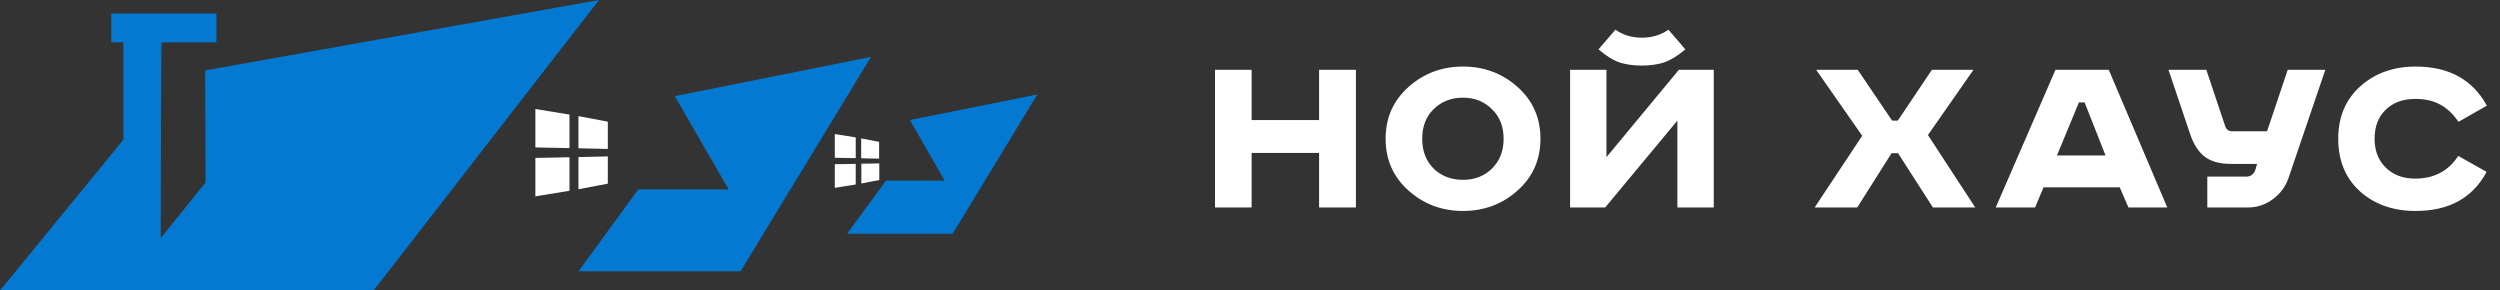
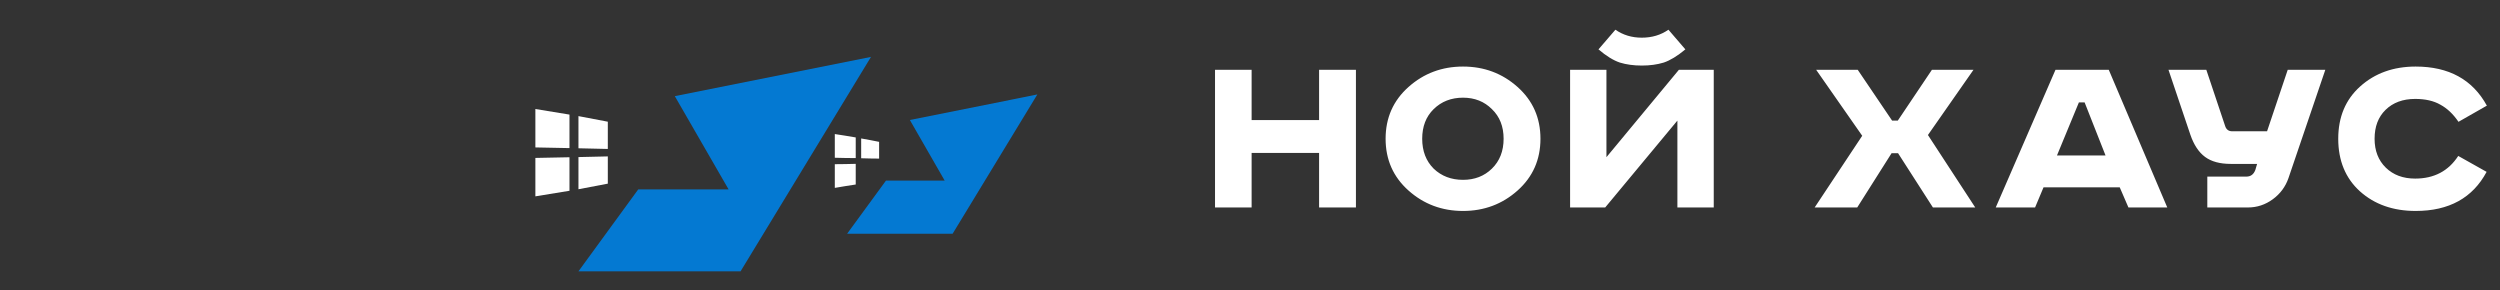
<svg xmlns="http://www.w3.org/2000/svg" width="241" height="28" viewBox="0 0 241 28" fill="none">
  <rect x="0" y="0" width="241" height="28" fill="#333333" stroke="none" />
  <path d="M117.128 6.728H120.656V11.576H127.16V6.728H130.712V20H127.16V14.744H120.656V20H117.128V6.728ZM138.204 10.52C137.468 11.24 137.1 12.192 137.1 13.376C137.1 14.56 137.468 15.52 138.204 16.256C138.956 16.976 139.9 17.336 141.036 17.336C142.156 17.336 143.084 16.976 143.82 16.256C144.572 15.52 144.948 14.56 144.948 13.376C144.948 12.192 144.572 11.24 143.82 10.52C143.084 9.784 142.156 9.416 141.036 9.416C139.9 9.416 138.956 9.784 138.204 10.52ZM146.292 8.384C147.764 9.696 148.5 11.36 148.5 13.376C148.5 15.392 147.764 17.056 146.292 18.368C144.82 19.68 143.068 20.336 141.036 20.336C139.004 20.336 137.252 19.68 135.78 18.368C134.308 17.056 133.572 15.392 133.572 13.376C133.572 11.36 134.308 9.696 135.78 8.384C137.252 7.072 139.004 6.416 141.036 6.416C143.068 6.416 144.82 7.072 146.292 8.384ZM151.357 6.728H154.861V15.152L161.845 6.728H165.205V20H161.701V11.624L154.741 20H151.357V6.728ZM160.837 2.864L162.469 4.76C161.701 5.4 161.005 5.824 160.381 6.032C159.757 6.224 159.053 6.32 158.269 6.32C157.485 6.32 156.781 6.224 156.157 6.032C155.533 5.824 154.845 5.4 154.093 4.76L155.725 2.864C156.461 3.376 157.309 3.632 158.269 3.632C159.245 3.632 160.101 3.376 160.837 2.864ZM175.077 6.728H179.085L182.397 11.624H182.949L186.237 6.728H190.245L185.853 13.016L190.413 20H186.333L182.973 14.768H182.349L179.037 20H174.933L179.517 13.088L175.077 6.728ZM200.405 9.872L198.293 14.984H202.973L200.957 9.872H200.405ZM198.149 6.728H203.285L208.925 20H205.181L204.341 18.056H196.997L196.181 20H192.389L198.149 6.728ZM209.041 6.728H212.689L214.513 12.176C214.625 12.496 214.849 12.656 215.185 12.656H218.545L220.537 6.728H224.161L220.609 17.168C220.321 18 219.817 18.68 219.097 19.208C218.377 19.736 217.577 20 216.697 20H212.785V17.024H216.553C216.969 17.024 217.257 16.808 217.417 16.376L217.585 15.8H215.041C214.001 15.8 213.177 15.576 212.569 15.128C211.961 14.68 211.489 13.968 211.153 12.992L209.041 6.728ZM239.734 10.184L236.998 11.744C236.486 10.992 235.902 10.44 235.246 10.088C234.606 9.72 233.798 9.536 232.822 9.536C231.638 9.536 230.686 9.888 229.966 10.592C229.262 11.28 228.91 12.208 228.91 13.376C228.91 14.528 229.27 15.456 229.99 16.16C230.71 16.864 231.654 17.216 232.822 17.216C234.646 17.216 236.03 16.488 236.974 15.032L239.71 16.568C238.366 19.08 236.086 20.336 232.87 20.336C230.694 20.336 228.902 19.704 227.494 18.44C226.102 17.176 225.406 15.488 225.406 13.376C225.406 11.28 226.11 9.6 227.518 8.336C228.942 7.056 230.726 6.416 232.87 6.416C236.07 6.416 238.358 7.672 239.734 10.184Z" fill="white" />
  <g clip-path="url(#clip0_1_552)">
-     <path d="M19.78 6.788L19.814 17.59L15.492 22.958L15.525 10.981L15.559 4.079H20.034H20.864V1.305H10.729V4.079H11.898V13.461L0 28H36.017L57.746 0L19.78 6.788Z" fill="#0479D2" />
    <path d="M65.051 9.268L70.237 18.259H61.525L55.763 26.156H71.39L83.966 5.482L65.051 9.268Z" fill="#0479D2" />
    <path d="M87.712 11.569L91.068 17.41H85.407L81.661 22.534H91.831L100 9.105L87.712 11.569Z" fill="#0479D2" />
    <path d="M51.61 14.212C52.712 14.229 53.797 14.261 54.898 14.277C54.898 13.201 54.898 12.124 54.898 11.047C53.797 10.867 52.712 10.688 51.61 10.508C51.61 11.748 51.61 12.989 51.61 14.212Z" fill="white" />
    <path d="M55.763 14.294C56.712 14.31 57.644 14.342 58.593 14.359C58.593 13.478 58.593 12.613 58.593 11.732C57.644 11.552 56.712 11.373 55.763 11.193C55.763 12.238 55.763 13.266 55.763 14.294Z" fill="white" />
    <path d="M51.61 18.928C52.712 18.748 53.797 18.569 54.898 18.39C54.898 17.312 54.898 16.236 54.898 15.159C53.797 15.175 52.712 15.208 51.61 15.224C51.61 16.464 51.61 17.704 51.61 18.928Z" fill="white" />
    <path d="M58.593 15.077C57.644 15.094 56.712 15.126 55.763 15.142C55.763 16.17 55.763 17.215 55.763 18.243C56.712 18.063 57.644 17.884 58.593 17.704C58.593 16.839 58.593 15.958 58.593 15.077Z" fill="white" />
    <path d="M80.475 15.207C81.153 15.224 81.814 15.24 82.492 15.24C82.492 14.587 82.492 13.918 82.492 13.249C81.814 13.135 81.153 13.021 80.475 12.923C80.475 13.69 80.475 14.457 80.475 15.207Z" fill="white" />
    <path d="M83.017 15.256C83.593 15.273 84.169 15.289 84.746 15.289C84.746 14.75 84.746 14.212 84.746 13.674C84.169 13.559 83.593 13.445 83.017 13.347C83.017 13.983 83.017 14.62 83.017 15.256Z" fill="white" />
    <path d="M80.475 18.112C81.153 17.998 81.814 17.884 82.492 17.786C82.492 17.117 82.492 16.464 82.492 15.795C81.814 15.811 81.153 15.828 80.475 15.828C80.475 16.595 80.475 17.345 80.475 18.112Z" fill="white" />
-     <path d="M84.763 15.746C84.186 15.762 83.61 15.779 83.034 15.779C83.034 16.415 83.034 17.052 83.034 17.688C83.61 17.574 84.186 17.459 84.763 17.361C84.763 16.823 84.763 16.285 84.763 15.746Z" fill="white" />
  </g>
  <defs>
    <clipPath id="clip0_1_552">
      <rect width="100" height="28" fill="white" />
    </clipPath>
  </defs>
</svg>